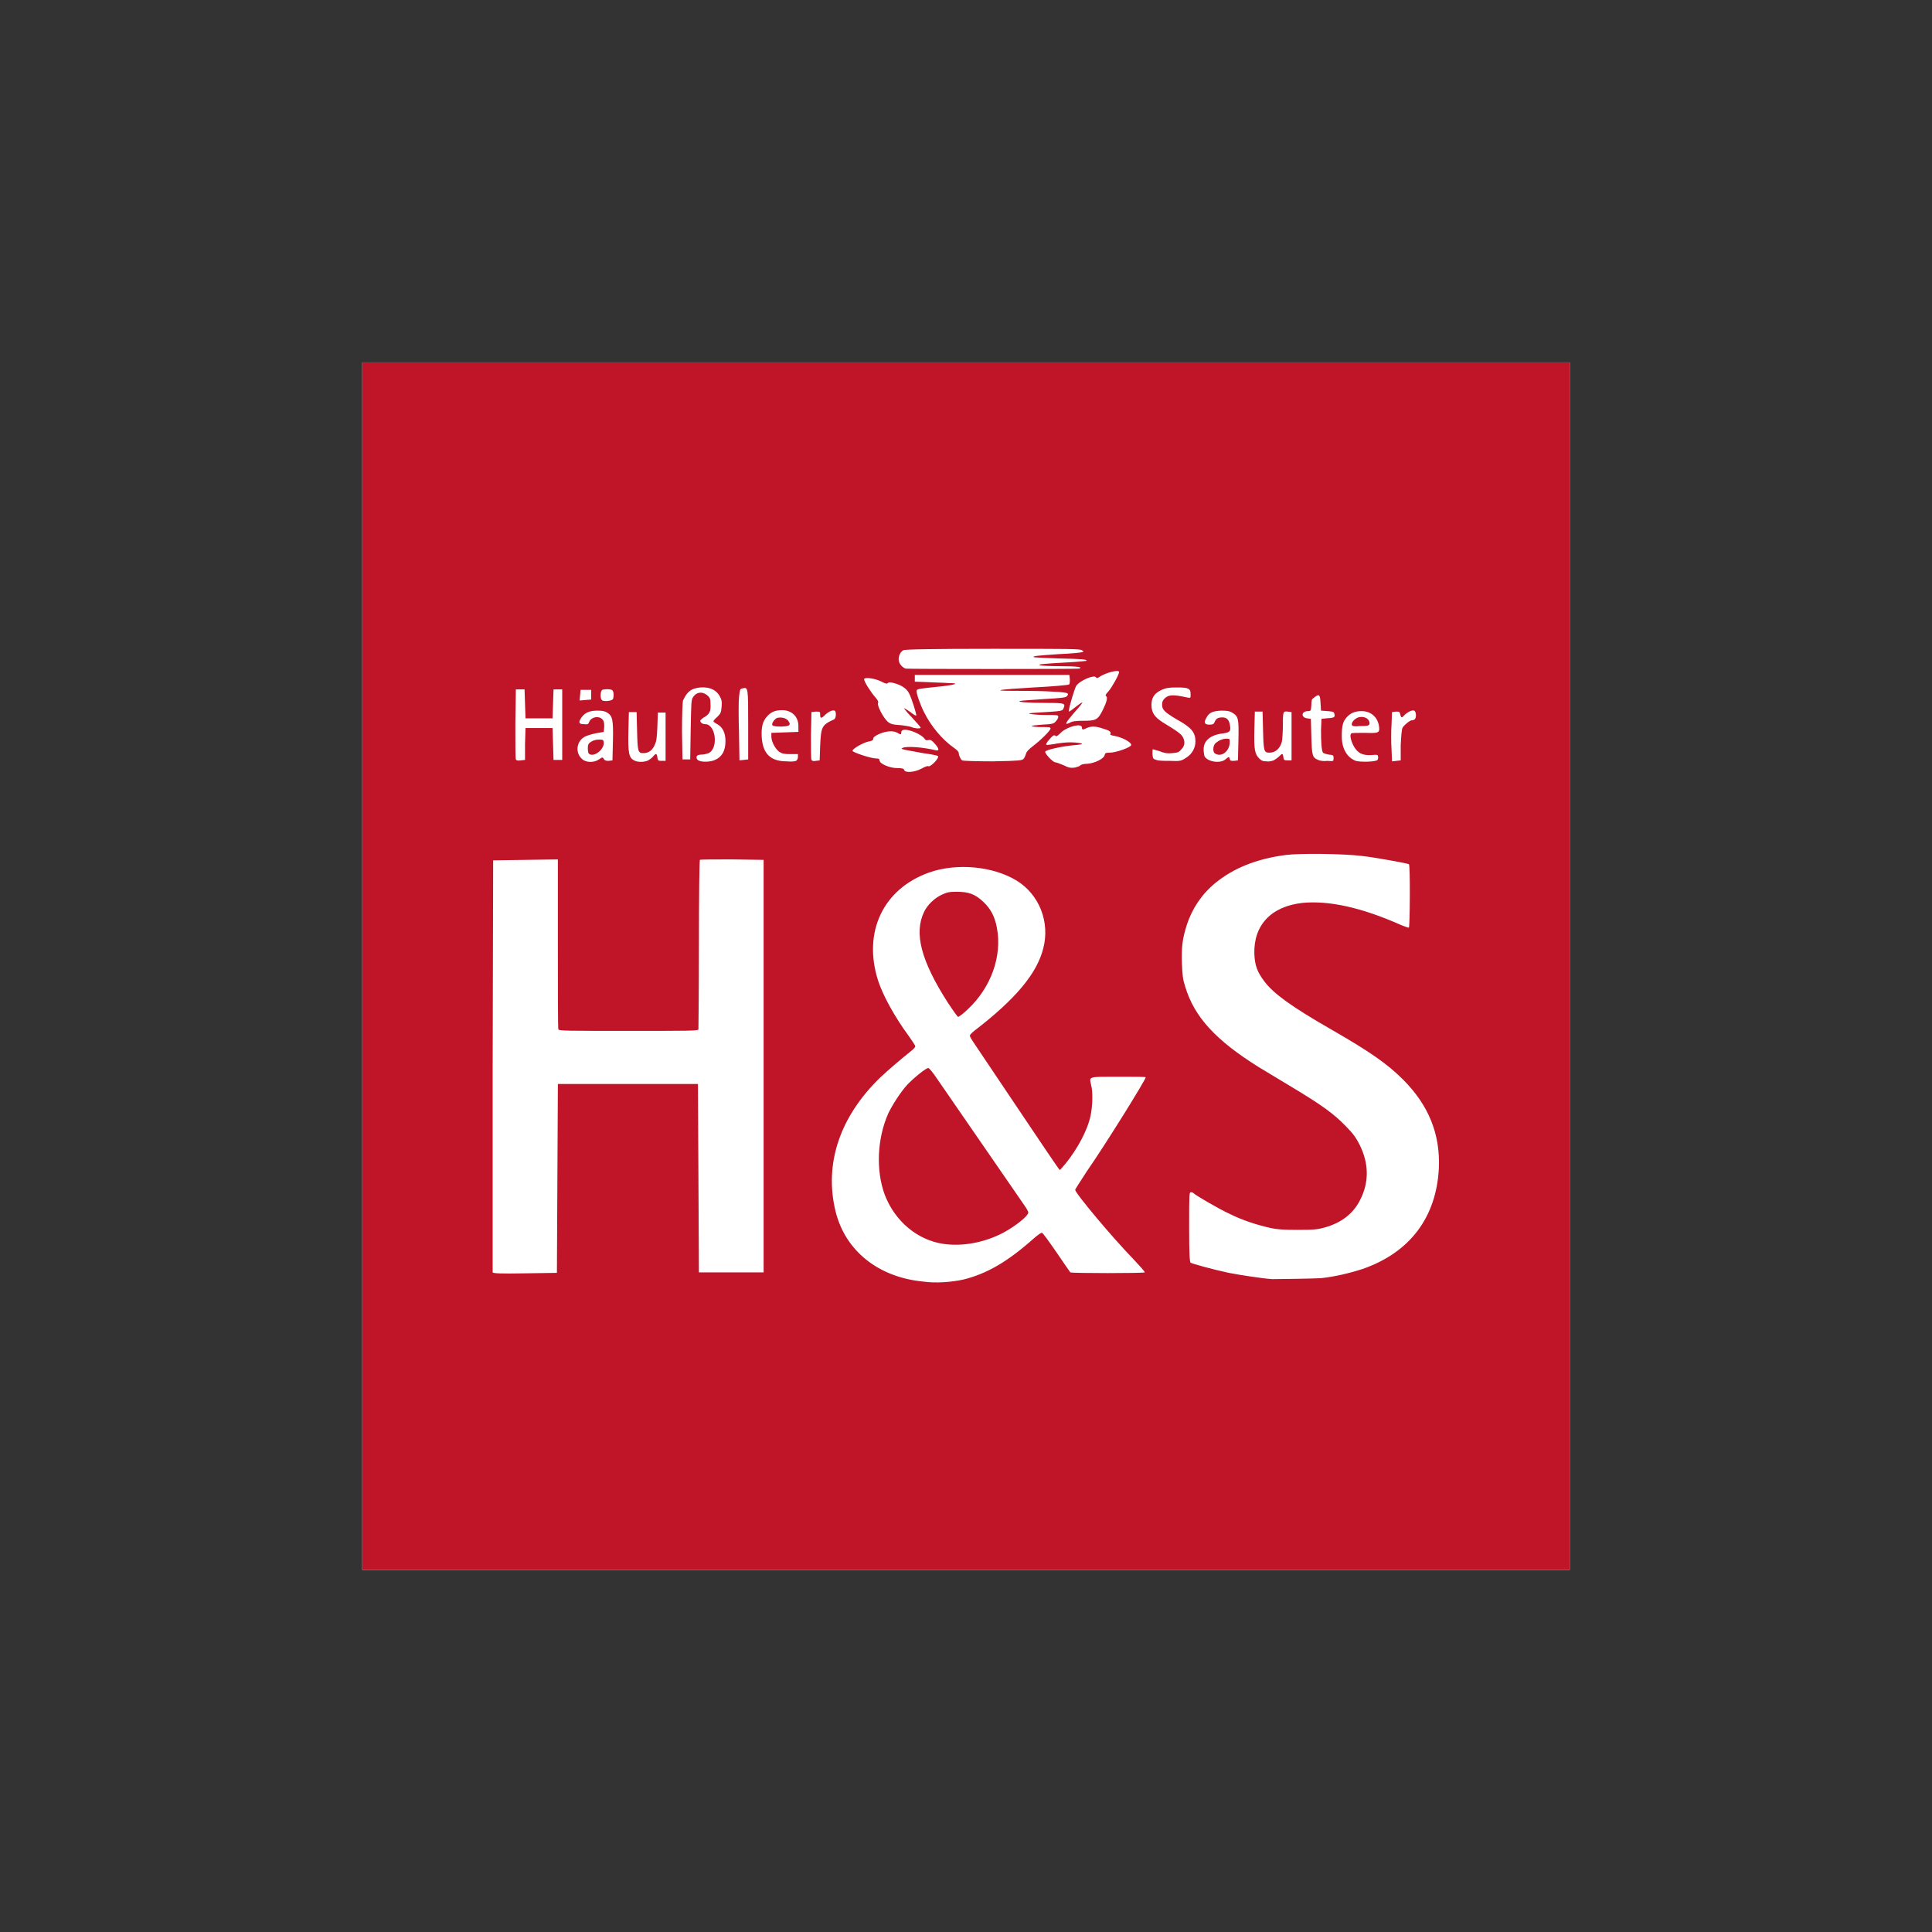
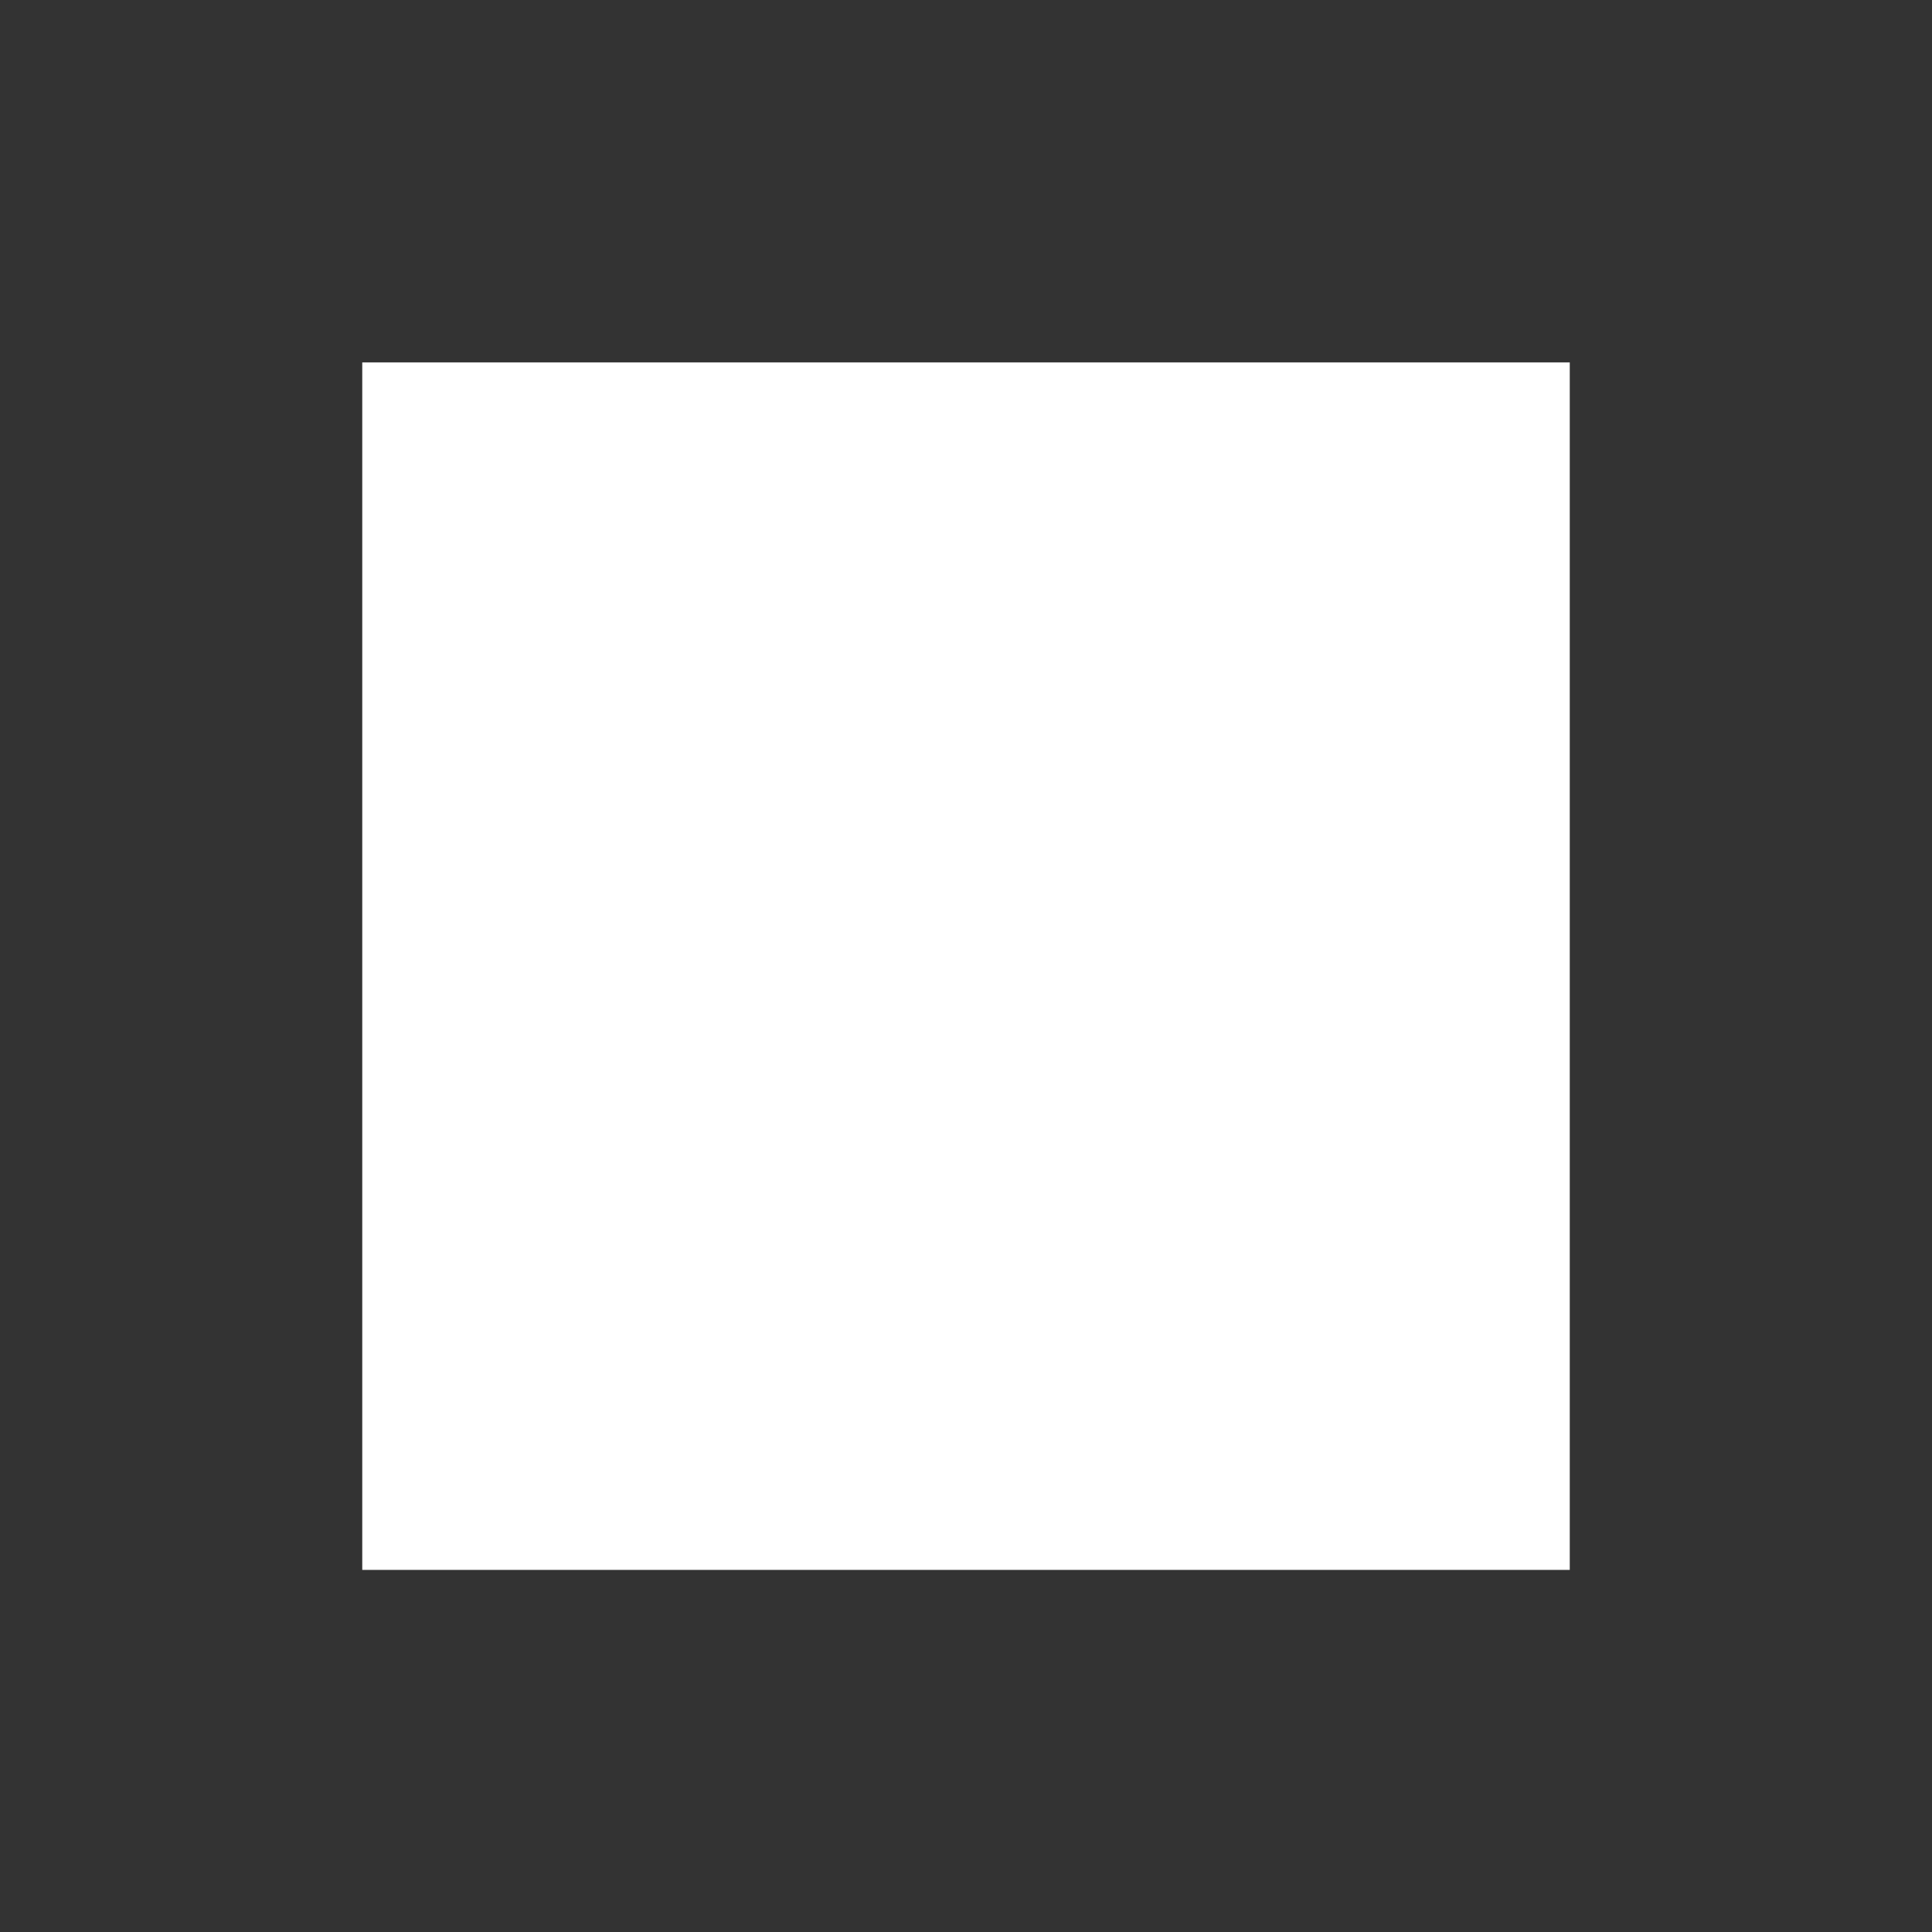
<svg xmlns="http://www.w3.org/2000/svg" version="1.1" id="Ebene_1" x="0px" y="0px" viewBox="0 0 400 400" style="enable-background:new 0 0 400 400;" xml:space="preserve">
  <rect x="0" y="0" width="400" height="400" fill="#333333" stroke="none" />
  <style type="text/css">
	.st0{fill:#FFFFFF;}
	.st1{fill:#C01528;}
</style>
  <g id="layer1" transform="translate(584.502,113.63)">
    <rect id="rect28741" x="-509.5" y="-38.6" class="st0" width="250" height="250" />
-     <path id="path1070" class="st1" d="M-509.5,86.4v-125h125h125v125v125h-125h-125V86.4z M-385.1,151.3c4.9-1.2,9.2-3.7,14.6-8.5   c0.8-0.7,1.5-1.2,1.7-1.2c0.2,0,1.4,1.7,3,4c1.5,2.2,2.8,4.1,2.9,4.2c0.3,0.2,15.2,0.2,15.4,0c0.1-0.1-1-1.3-2.4-2.8   c-4.2-4.3-12-13.6-12-14.3c0-0.1,1.1-1.8,2.4-3.8c3.9-5.6,12.4-19.3,12.2-19.5c-0.1-0.1-2.6-0.1-5.7-0.1c-6.3,0-6-0.1-5.6,1.7   c0.4,1.4,0.3,4.4-0.1,6.3c-0.6,3-2.7,6.9-5.2,10c-0.6,0.7-1.1,1.3-1.2,1.3c-0.1,0-4-5.8-8.7-12.8s-8.8-13.1-9.2-13.7   s-0.7-1.1-0.7-1.3c0-0.2,0.4-0.6,0.9-1c8.6-6.6,13-11.9,14.3-17.1c1.4-5.4-0.8-11.1-5.5-14c-4.9-3-12.4-3.7-18.1-1.7   c-9.6,3.4-13.8,12.4-10.6,22.4c1,3.1,3.5,7.6,6.3,11.4c0.7,1,1.4,2,1.4,2.2s-0.4,0.6-0.9,1c-1.9,1.5-4.7,3.9-6.3,5.4   c-8.5,8.2-11.7,18-9.3,27.8c2,8.1,8.8,13.6,18.1,14.5C-390.8,152.1-387.4,151.8-385.1,151.3L-385.1,151.3z M-389.2,143.9   c-5.4-0.8-10-4.7-12.1-10.1c-1.9-5.1-1.6-11.7,0.7-16.9c0.8-1.7,2.6-4.5,3.9-5.9c1.3-1.4,4-3.6,4.4-3.5c0.2,0,1,1,1.8,2.2   c2.5,3.6,17.1,24.8,18,26.1c0.5,0.7,0.9,1.4,0.9,1.6c0,0.7-2.6,2.8-5.2,4.2C-380.6,143.6-385.2,144.5-389.2,143.9L-389.2,143.9z    M-388.3,93.9c-5.5-8.6-7-14.3-4.9-18.7c0.7-1.5,2.2-2.9,3.7-3.6c1.1-0.5,1.5-0.6,3.1-0.6c2.5,0,3.8,0.5,5.5,2.1   c1.5,1.4,2.4,3.1,2.8,5.4c1.1,5.8-1.2,12.3-6,16.8c-0.9,0.9-1.9,1.6-2,1.6C-386.2,97-387.1,95.7-388.3,93.9z M-311,151   c2.8-0.3,5.8-1,8.6-1.9c9.8-3.4,15.3-10.7,15.8-20.9c0.3-7-2.1-13-7.4-18.3c-3.3-3.3-6.9-5.8-14.9-10.4c-8.2-4.7-11.9-7.4-13.8-9.9   c-1.5-2-2-3.3-2.1-5.7c-0.2-6,3.5-9.9,10-10.6c5.4-0.5,12.1,0.9,20.4,4.6c0.8,0.3,1.5,0.6,1.6,0.5c0.2-0.2,0.3-12.9,0-13.1   c-0.3-0.2-7-1.4-9.6-1.7c-4.1-0.5-13.1-0.6-16-0.2c-6,0.8-10.7,2.7-14.5,5.8c-2.8,2.3-4.8,5.3-5.9,8.7c-0.9,2.9-1.1,4.4-1,7.9   c0.1,2.5,0.2,3.4,0.7,4.9c1.9,6.3,6.4,11.1,15.2,16.6c1.3,0.8,4.3,2.6,6.8,4.1c6,3.6,8.7,5.5,11.2,8.1c1.6,1.6,2.2,2.5,2.9,3.9   c1.9,3.8,2,7.7,0.1,11.4c-1.4,2.8-3.8,4.7-7.3,5.7c-1.5,0.4-2.1,0.5-5.6,0.5c-3.1,0-4.4-0.1-5.7-0.4c-2.7-0.6-5.8-1.6-8.4-2.9   c-2.4-1.1-7.3-4-7.5-4.3c-0.1-0.1-0.3-0.2-0.5-0.2c-0.4,0-0.4,0.2-0.4,7.2c0,5.6,0.1,7.2,0.3,7.4c0.3,0.2,4.6,1.4,7.9,2.1   c2,0.4,7.2,1.2,9,1.3C-319.3,151.2-312.8,151.1-311,151L-311,151z M-469.1,130.3l0.1-19.5h14.5h14.5l0.1,19.5l0.1,19.5h6.7h6.7   v-42.7V64.4l-6.5-0.1c-3.6,0-6.6,0-6.7,0.1c-0.1,0.1-0.2,8-0.2,17.5c0,9.5-0.1,17.5-0.1,17.6c-0.1,0.3-1.8,0.3-14.5,0.3   c-12.9,0-14.3,0-14.5-0.3c-0.1-0.2-0.1-8.2-0.1-17.8V64.3l-6.7,0.1l-6.7,0.1l-0.1,42.5c0,23.4,0,42.6,0,42.8   c0.1,0.2,1.5,0.3,6.7,0.2l6.6-0.1L-469.1,130.3z M-393.7,45.5c0.7-0.4,1.3-0.6,1.4-0.5c0.2,0.2,1.2-0.6,1.7-1.3   c0.3-0.4,0.4-0.7,0.3-0.8c-0.1-0.1-1.5-0.4-3.1-0.6c-1.6-0.3-3.3-0.6-3.8-0.7c-0.7-0.2-0.8-0.2-0.4-0.4c0.9-0.4,4.4-0.1,6.8,0.5   c0.8,0.2,0.8-0.3-0.2-1.4c-0.6-0.7-0.9-0.8-1.3-0.7c-0.4,0.1-0.6,0-0.8-0.3c-0.4-0.6-1.9-1.4-3.1-1.7c-1.2-0.3-1.7-0.1-1.7,0.4   c0,0.5-0.1,0.5-0.8,0.1c-0.8-0.5-2.3-0.4-3.7,0.2c-0.9,0.4-1.3,0.7-1.3,1c0,0.3-0.3,0.5-1,0.6c-1,0.2-3.2,1.4-3.3,1.9   c-0.1,0.3,3.8,1.6,4.9,1.6c0.5,0,0.7,0.1,0.7,0.4c0,0.7,2.1,1.6,3.7,1.6c1.1,0,1.3,0.1,1.4,0.4C-397.1,46.4-395.2,46.3-393.7,45.5   L-393.7,45.5z M-360.9,44.9c0.1-0.2,0.7-0.4,1.5-0.4c1.6-0.1,3.5-1.1,3.6-1.8c0.1-0.4,0.2-0.5,1.1-0.5c1.2,0,4.4-1.1,4.4-1.6   c0-0.6-1.9-1.6-3.6-1.9c-0.6-0.1-0.8-0.2-0.7-0.4c0.2-0.4-0.2-0.7-1.6-1.1c-1.4-0.5-2.5-0.5-3.3-0.1c-0.8,0.4-1,0.4-1-0.1   c0-1-3.1-0.2-4.4,1.1c-0.7,0.7-0.9,0.8-1.1,0.6c-0.2-0.2-0.5-0.1-1.1,0.6c-0.8,0.9-1,1.3-0.6,1.3c0.1,0,1.1-0.1,2.1-0.3   c1.4-0.2,2.4-0.3,3.7-0.2c2.1,0.2,1.9,0.4-0.7,0.6c-2,0.2-5.4,0.9-5.5,1.3c-0.1,0.4,1.6,2.2,2.1,2.2c0.2,0,1,0.3,1.7,0.6   c1,0.5,1.4,0.6,2.3,0.5C-361.6,45.2-361,45-360.9,44.9L-360.9,44.9z M-460.5,43.6c0.7-0.5,0.8-0.5,1-0.1c0.2,0.3,0.4,0.4,1,0.4   l0.8-0.1l0.1-4c0.1-4.5-0.1-5.2-1.2-5.9c-0.5-0.3-1-0.4-2-0.4c-1.6,0-2.6,0.4-3.3,1.4c-0.7,1-0.6,1.4,0.5,1.4   c0.8,0.1,0.9,0,1.1-0.5c0.4-1,2-1.3,2.7-0.5c0.3,0.3,0.4,0.6,0.4,1.5l-0.1,1.1l-1.7,0.3c-0.9,0.2-2,0.5-2.4,0.8   c-1.6,1-1.8,3.3-0.4,4.5C-463.2,44.3-461.5,44.3-460.5,43.6L-460.5,43.6z M-462.6,42.4c-0.1-0.1-0.2-0.6-0.2-1.1   c0-0.7,0.1-1,0.6-1.3c0.4-0.3,1-0.5,1.6-0.5c0.9,0,1,0,1.1,0.5C-459.3,41.5-461.6,43.3-462.6,42.4z M-450.3,43.8   c0.3-0.2,0.8-0.5,1-0.8c0.6-0.7,0.8-0.7,0.9,0.2c0.1,0.6,0.1,0.7,0.9,0.7h0.8v-5v-5h-0.8h-0.8l-0.1,2.9c-0.1,2.5-0.2,3.1-0.6,3.9   c-0.5,1.1-1.3,1.6-2.3,1.6c-1.1,0-1.2-0.3-1.3-4.6l-0.1-3.9h-0.8h-0.8l-0.1,4c-0.1,4.4,0.1,5.5,1.2,6   C-452.6,44.2-451.1,44.2-450.3,43.8L-450.3,43.8z M-436.7,43.8c1.6-0.6,2.4-1.9,2.4-4c0-1.7-0.6-2.9-1.7-3.5   c-0.4-0.2-0.8-0.5-0.8-0.6s0.3-0.5,0.8-0.9c0.7-0.7,0.8-0.9,0.9-2.1c0.1-1.1,0-1.5-0.4-2.2c-0.8-1.5-2.6-2.1-4.7-1.7   c-0.9,0.2-1.3,0.4-1.9,1c-0.4,0.4-0.8,1.2-1,1.6c-0.1,0.5-0.2,3-0.2,6.5l0.1,5.7h0.8h0.8l0.1-6.2c0.1-5.5,0.1-6.2,0.5-6.7   c0.7-1.1,1.9-1.2,2.9-0.4c0.6,0.5,0.7,0.8,0.7,1.8c0.1,1.5-0.2,2.1-1.2,2.7c-0.4,0.2-0.8,0.6-0.9,0.7c-0.1,0.4,0.4,0.8,1,0.8   c2.2,0,2.8,5,0.7,6c-0.3,0.1-0.9,0.3-1.4,0.3c-0.9,0-1.3,0.3-1,0.9C-439.9,44.2-437.8,44.2-436.7,43.8L-436.7,43.8z M-419.7,43.9   c0.2-0.1,0.4-0.4,0.4-0.8l0-0.6h-1.6c-1.3,0-1.7-0.1-2.3-0.5c-0.8-0.6-1.6-2.1-1.6-3.1l0-0.8l2.8-0.1l2.8-0.1l0-1.2   c0-2-1.4-3.3-3.4-3.3c-1.4,0-2.3,0.4-3.1,1.3c-0.9,1-1.2,2.2-1.1,4.2c0.2,3.5,1.8,5.1,5.2,5.1C-420.7,44.1-419.9,44-419.7,43.9   L-419.7,43.9z M-424.6,36.5c-0.2-0.4,0.5-1.3,1-1.5c0.9-0.2,1.8,0,2.3,0.6c0.3,0.5,0.4,0.6,0.2,0.9   C-421.5,36.9-424.5,36.9-424.6,36.5L-424.6,36.5z M-339,43.3c1.2-0.7,2-2,2-3.4c0-1.9-0.8-2.9-3.9-4.6c-2.5-1.5-3-2-3-3   c0-0.6,0.1-0.9,0.5-1.3c0.8-0.8,1.7-0.9,4.8-0.2c0.6,0.1,0.6,0.1,0.6-0.7c0-1.2-0.4-1.4-2.9-1.4c-1.6,0-2.2,0.1-3.1,0.5   c-1.5,0.7-2.1,1.6-2.1,3.1c0,1.6,0.6,2.5,2.3,3.6c3.3,2,3.9,2.5,4.2,3.1c0.5,0.9,0.4,1.8-0.3,2.5c-0.5,0.6-0.7,0.7-1.9,0.8   c-1,0.1-1.7,0-2.6-0.4c-0.7-0.2-1.4-0.4-1.4-0.4c-0.1,0-0.1,0.4-0.1,1c0.1,0.9,0.1,1,0.8,1.2c0.5,0.2,1.6,0.2,2.9,0.2   C-340.2,44-339.9,43.9-339,43.3L-339,43.3z M-330.8,43.6c0.7-0.6,0.8-0.6,0.9-0.1c0.1,0.4,0.2,0.4,0.9,0.4l0.8-0.1l0.1-4.1   c0.1-4.6,0-5-1.3-5.8c-0.5-0.3-1-0.4-2.3-0.4c-1.8,0.1-2.5,0.4-3.1,1.6c-0.5,0.9-0.3,1.3,0.7,1.3c0.7,0,0.9-0.1,1.1-0.6   c0.3-0.7,0.7-0.9,1.6-0.9c0.8,0,1.3,0.4,1.5,1.4c0.3,1.4,0.1,1.7-1.3,1.9c-2.7,0.3-4.1,1.5-4.1,3.3c0,0.6,0.1,1.2,0.2,1.5   C-334.4,44.1-331.9,44.5-330.8,43.6L-330.8,43.6z M-332.9,42.4c-0.6-0.3-0.5-1.7,0.1-2.2c0.6-0.5,1.4-0.9,2.3-0.9   c0.6,0,0.6,0.1,0.6,0.7C-329.9,41.9-331.6,43.2-332.9,42.4L-332.9,42.4z M-320.8,43.8c0.3-0.2,0.8-0.5,1.1-0.8   c0.7-0.7,0.8-0.7,0.9,0.1c0.1,0.6,0.1,0.7,0.9,0.7h0.8v-5v-5l-0.8-0.1c-1-0.1-1-0.1-1,3.5c-0.1,2.2-0.1,2.7-0.5,3.5   c-0.5,1-1.3,1.5-2.3,1.5c-1.1,0-1.2-0.3-1.3-4.6l-0.1-3.9h-0.8h-0.8l-0.1,3.7c-0.1,4.2,0.1,5.1,1,6c0.5,0.5,0.8,0.6,1.6,0.6   C-321.8,44.1-321.1,43.9-320.8,43.8L-320.8,43.8z M-308.4,43.3c0-0.6-0.1-0.6-1-0.7c-0.6-0.1-1.1-0.3-1.2-0.4   c-0.3-0.5-0.4-2.2-0.4-4.7l0.1-2.3l0.9-0.1c1.7-0.1,1.9-0.2,1.8-0.8c-0.1-0.5-0.1-0.6-1.4-0.7l-1.4-0.1l-0.1-1.6   c-0.1-1.9-0.3-2-1.7-0.8c-0.1,0-0.2,0.6-0.2,1.3c-0.1,1.2-0.1,1.2-0.8,1.2c-1.4,0.1-1.3,1.4,0,1.5l0.7,0.1l0.1,3.6   c0.1,4,0.2,4.4,1.4,4.9c0.4,0.2,1.2,0.3,1.9,0.2C-308.4,44-308.4,44-308.4,43.3L-308.4,43.3z M-299.3,43.7c0.1-0.2,0.2-0.5,0.1-0.7   c0-0.4-0.2-0.4-1.4-0.3c-1.8,0.1-2.8-0.4-3.6-1.8c-0.7-1.3-0.9-2.5-0.5-2.7c0.2-0.1,1.4-0.1,2.8-0.1c2.9,0.1,3.1,0,2.9-1.4   c-0.3-1.9-1.7-3.1-3.6-3.1c-1.4,0-2.3,0.4-3.1,1.3c-0.8,0.9-1,1.8-1,3.9c0,2.6,1.1,4.4,2.9,5.1C-302.7,44.2-299.6,44.1-299.3,43.7   L-299.3,43.7z M-304.6,36.5c-0.2-0.5,0.5-1.3,1.3-1.6c1-0.3,2.1,0.1,2.3,0.9c0.2,0.8-0.1,0.9-2,0.9   C-304.2,36.8-304.5,36.7-304.6,36.5z M-475.8,40.4l0.1-3.3h2.8h2.8l0.1,3.3l0.1,3.3h0.9h0.9v-7.3v-7.3h-0.9h-0.9l-0.1,3l-0.1,3   h-2.8h-2.8l-0.1-3l-0.1-3h-0.9h-0.9l-0.1,7.1c0,3.9,0,7.2,0.1,7.4c0.1,0.2,0.4,0.3,1,0.2l0.9-0.1L-475.8,40.4z M-429.6,36.5   c0-7.9,0-7.9-1.2-7.6c-0.5,0.1-0.5,0.2-0.7,1.8c-0.1,0.9-0.1,4.3,0,7.4l0.1,5.7l0.9-0.1l0.9-0.1L-429.6,36.5z M-414.7,40.8   c0.2-4,0.3-4.3,2.9-5.5c0.4-0.2,0.5-1.6,0.1-1.8c-0.5-0.2-1.4,0.3-2.1,1c-0.7,0.7-0.9,0.6-0.9-0.2c0-0.6,0-0.6-0.9-0.6l-0.9,0.1   l-0.1,4.8c0,2.6,0,4.9,0.1,5.1c0.1,0.2,0.4,0.3,0.9,0.2l0.8-0.1L-414.7,40.8z M-372.6,43.5c0.2-0.2,0.4-0.7,0.5-1   c0.1-0.5,0.5-0.9,1.5-1.7c1.6-1.2,3.6-3.2,3.6-3.6c0-0.3-0.3-0.3-1.9-0.3c-1,0-1.9-0.1-2-0.2c-0.1-0.1,0.9-0.2,2.2-0.3   c2.1-0.1,2.4-0.2,2.8-0.7c0.3-0.3,0.5-0.7,0.5-0.9c0-0.4-0.2-0.4-2.4-0.4c-1.3,0-2.8-0.1-3.3-0.2c-0.7-0.1-0.4-0.2,1.5-0.3   c5-0.3,5.1-0.3,5.3-0.9c0.4-1,0.3-1.1-3.5-1.1c-3.9,0-6.3-0.2-5.5-0.4c0.3-0.1,2.5-0.2,5-0.4c3.5-0.2,4.5-0.3,4.7-0.6   c0.6-0.7,0.2-0.8-4.2-1c-2.3-0.1-5.4-0.1-6.9-0.1c-4.9,0-2.9-0.3,4.2-0.7c4-0.2,7.1-0.5,7.3-0.6c0.2-0.1,0.2-0.6,0.2-1.1l-0.1-0.9   h-16h-16v0.7v0.7l2.7,0.1c1.5,0.1,3.4,0.1,4.3,0.2c2.6,0,1.4,0.4-2.7,0.8c-2.9,0.3-3.9,0.4-3.9,0.7c-0.2,0.4,0.7,2.9,1.5,4.5   c1.5,3,3.8,5.7,6.2,7.4c0.6,0.4,1,0.8,1,1.1c0,0.5,0.4,1.3,0.7,1.5c0.1,0.1,3,0.2,6.3,0.2C-373.4,43.9-372.9,43.8-372.6,43.5   L-372.6,43.5z M-294.5,40.6c0.1-1.9,0.2-3.3,0.4-3.6c0.4-0.6,1.5-1.5,1.9-1.5c0.2,0,0.5-0.1,0.6-0.2c0.4-0.4,0.3-1.6-0.1-1.8   c-0.4-0.2-1.4,0.3-2,0.9c-0.6,0.7-0.7,0.6-0.9-0.1c-0.1-0.6-0.2-0.6-0.9-0.6l-0.8,0.1l-0.1,2.6c-0.1,1.4-0.1,3.7,0,5.1l0.1,2.5   l0.9-0.1l0.9-0.1L-294.5,40.6L-294.5,40.6z M-393.9,37c0-0.1-0.8-1-1.8-2.1c-1-1-1.7-1.9-1.6-1.9s0.7,0.4,1.3,0.8   c0.6,0.5,1.1,0.8,1.2,0.7c0.1-0.1-0.9-3.5-1.5-4.6c-0.5-1-1.6-1.7-3.1-2.1c-0.7-0.2-1.1-0.2-1.3,0c-0.2,0.2-0.5,0.1-1.3-0.3   c-1.3-0.7-3.6-1-3.6-0.5c0,0.5,1.4,2.7,2.3,3.7c0.6,0.7,0.7,1,0.6,1.2c-0.3,0.5,1.1,3.1,2,3.9c0.6,0.5,1.1,0.6,2.6,0.7   c1,0.1,2.1,0.3,2.3,0.4C-395.1,37.2-393.9,37.3-393.9,37z M-360.2,35.6c2.6,0,3-0.2,4-2.2c0.8-1.6,1.1-2.7,0.7-2.9   c-0.2-0.1-0.1-0.4,0.5-1c0.7-0.8,2.2-3.5,2.2-4c0-0.6-3,0.2-4.2,1.1c-0.3,0.2-0.4,0.2-0.6,0c-0.4-0.6-3.4,0.7-4.1,1.8   c-0.3,0.5-1.5,4.4-1.5,5.1c0,0.3-0.1,0.4,1.7-1c0.5-0.4,1-0.7,1.1-0.7s-0.6,0.9-1.6,2c-2,2.3-2.2,2.8-1,2.2   C-362.5,35.7-361.8,35.6-360.2,35.6L-360.2,35.6z M-457.6,31.1c0.2-0.4,0.2-1.5-0.1-1.8c-0.3-0.3-1.6-0.3-2.1-0.1   c-0.4,0.2-0.5,1.7-0.1,2.1C-459.6,31.7-457.8,31.5-457.6,31.1z M-462.1,30.2v-1h-1.1h-1.1l-0.1,1.1l-0.1,1.1l1.2-0.1l1.2-0.1V30.2z    M-361.1,24.8c0.9-0.3-0.3-0.5-3.8-0.5c-2.1,0-4.1-0.1-4.3-0.2c-0.5-0.2,0.5-0.3,5.9-0.6c2-0.1,3.7-0.3,3.7-0.3   c0.3-0.3-0.8-0.4-5.5-0.5c-2.9-0.1-5.4-0.2-5.4-0.3c-0.2-0.2,0.8-0.3,5.2-0.6c2.4-0.1,4.5-0.3,4.8-0.4c0.4-0.1,0.4-0.2,0-0.4   c-0.3-0.3-2.9-0.3-18.5-0.3c-12.1,0-18.2,0.1-18.5,0.3c-0.6,0.3-1.1,1.4-0.9,2.2c0.1,0.7,0.8,1.4,1.4,1.6   C-396.6,24.9-361.5,24.9-361.1,24.8L-361.1,24.8z" />
  </g>
</svg>